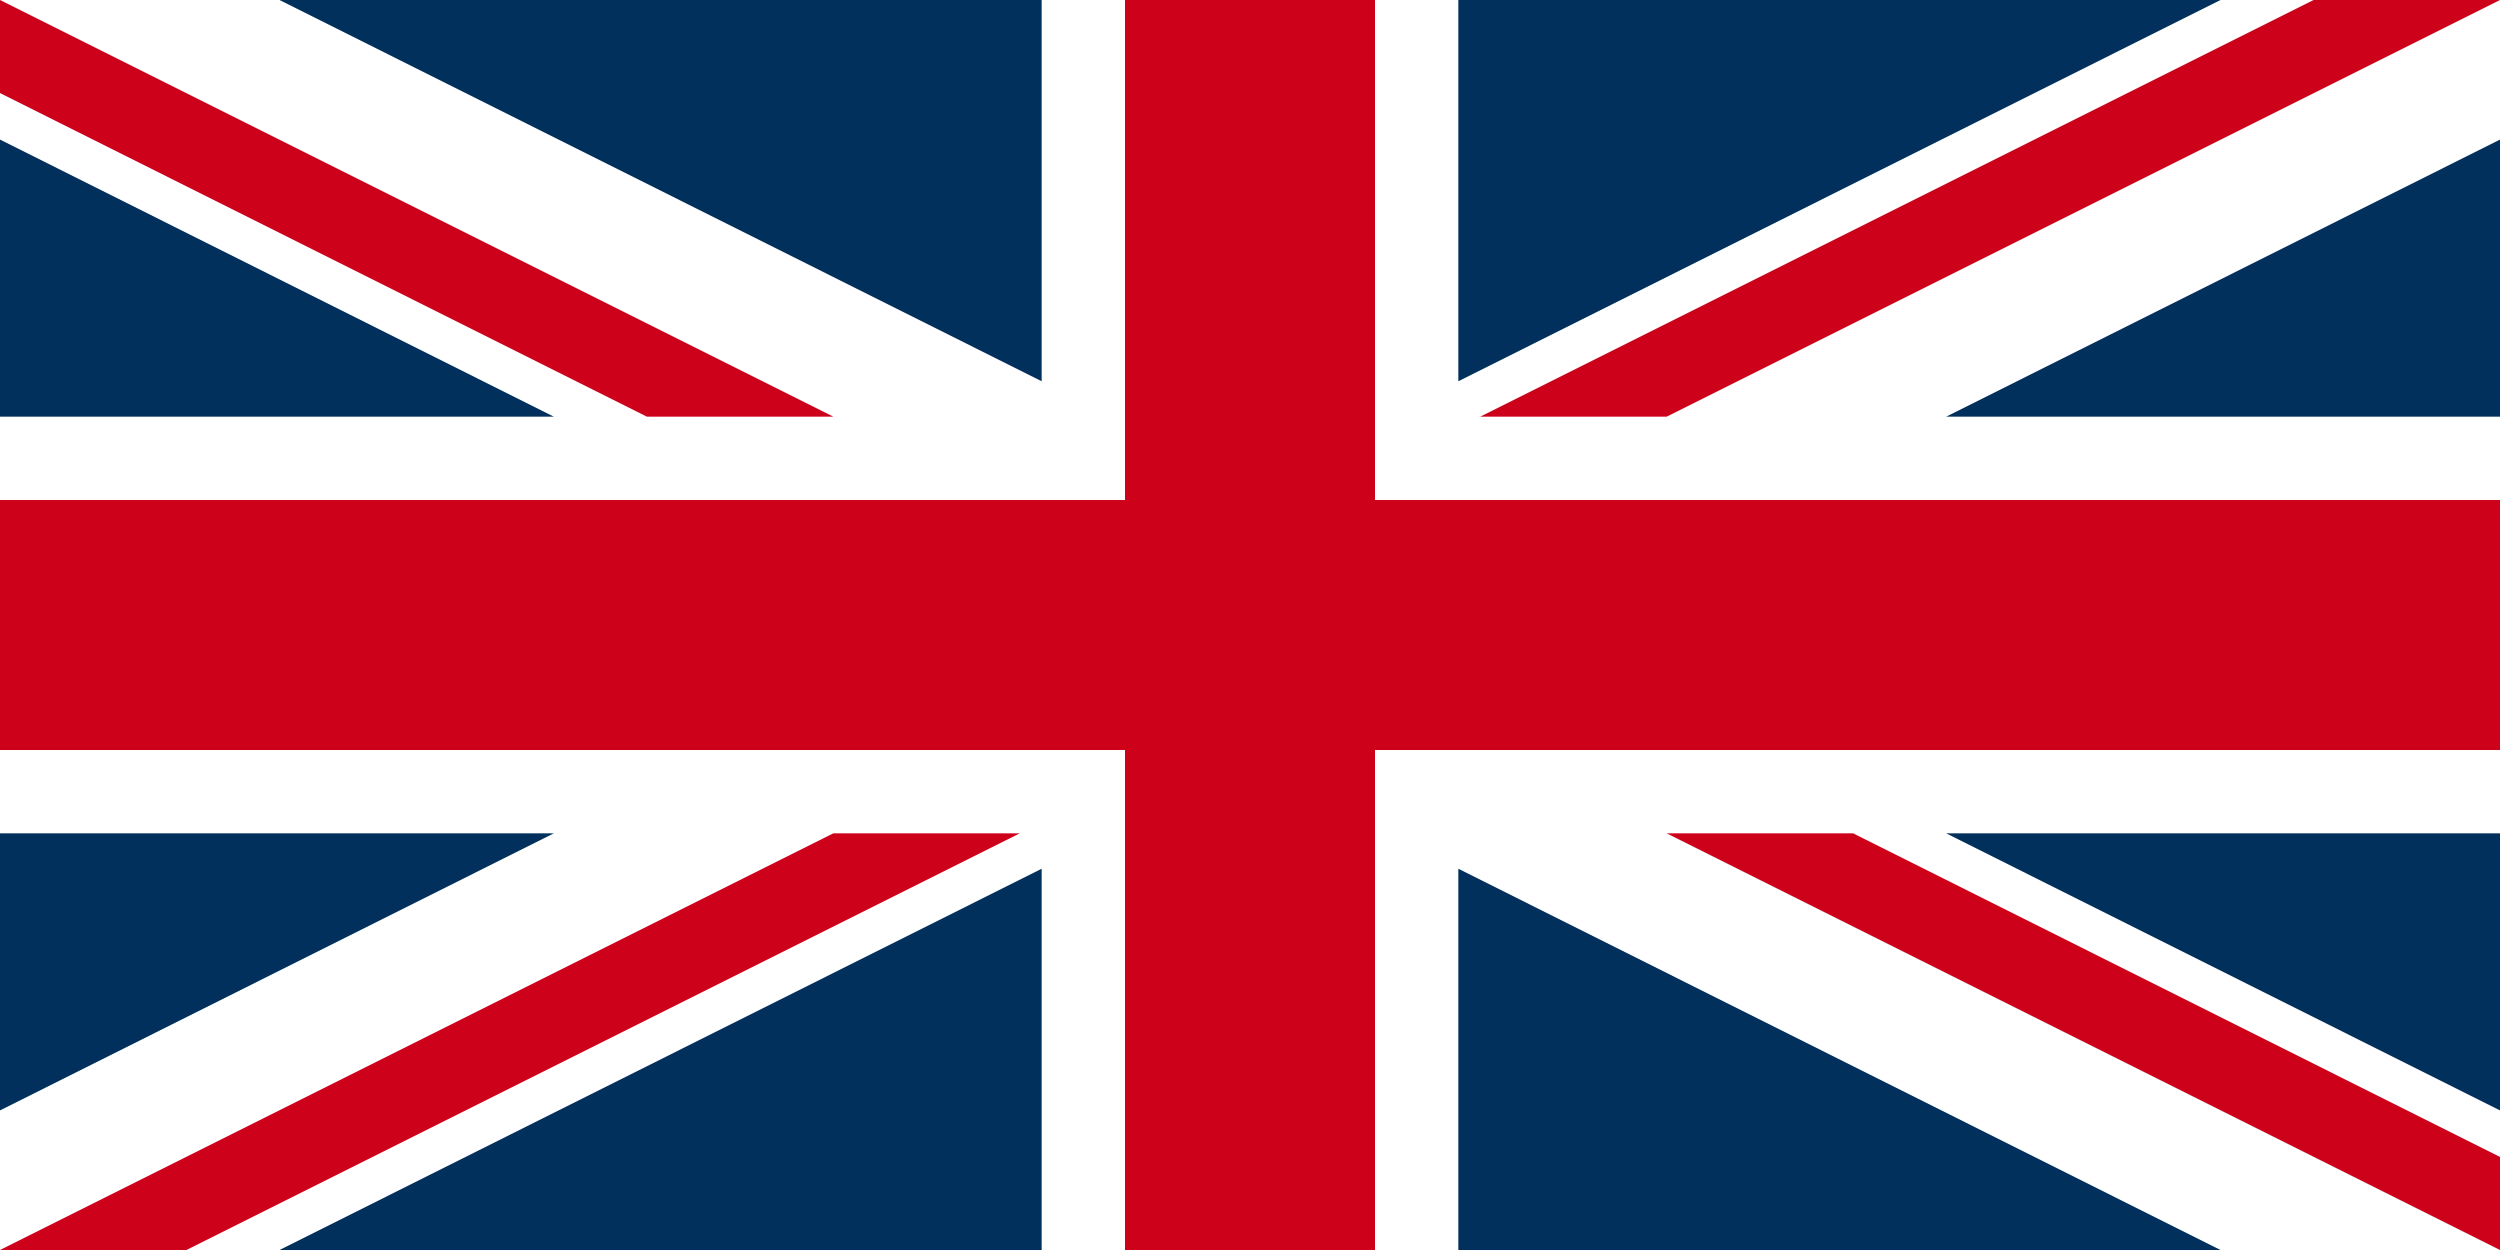
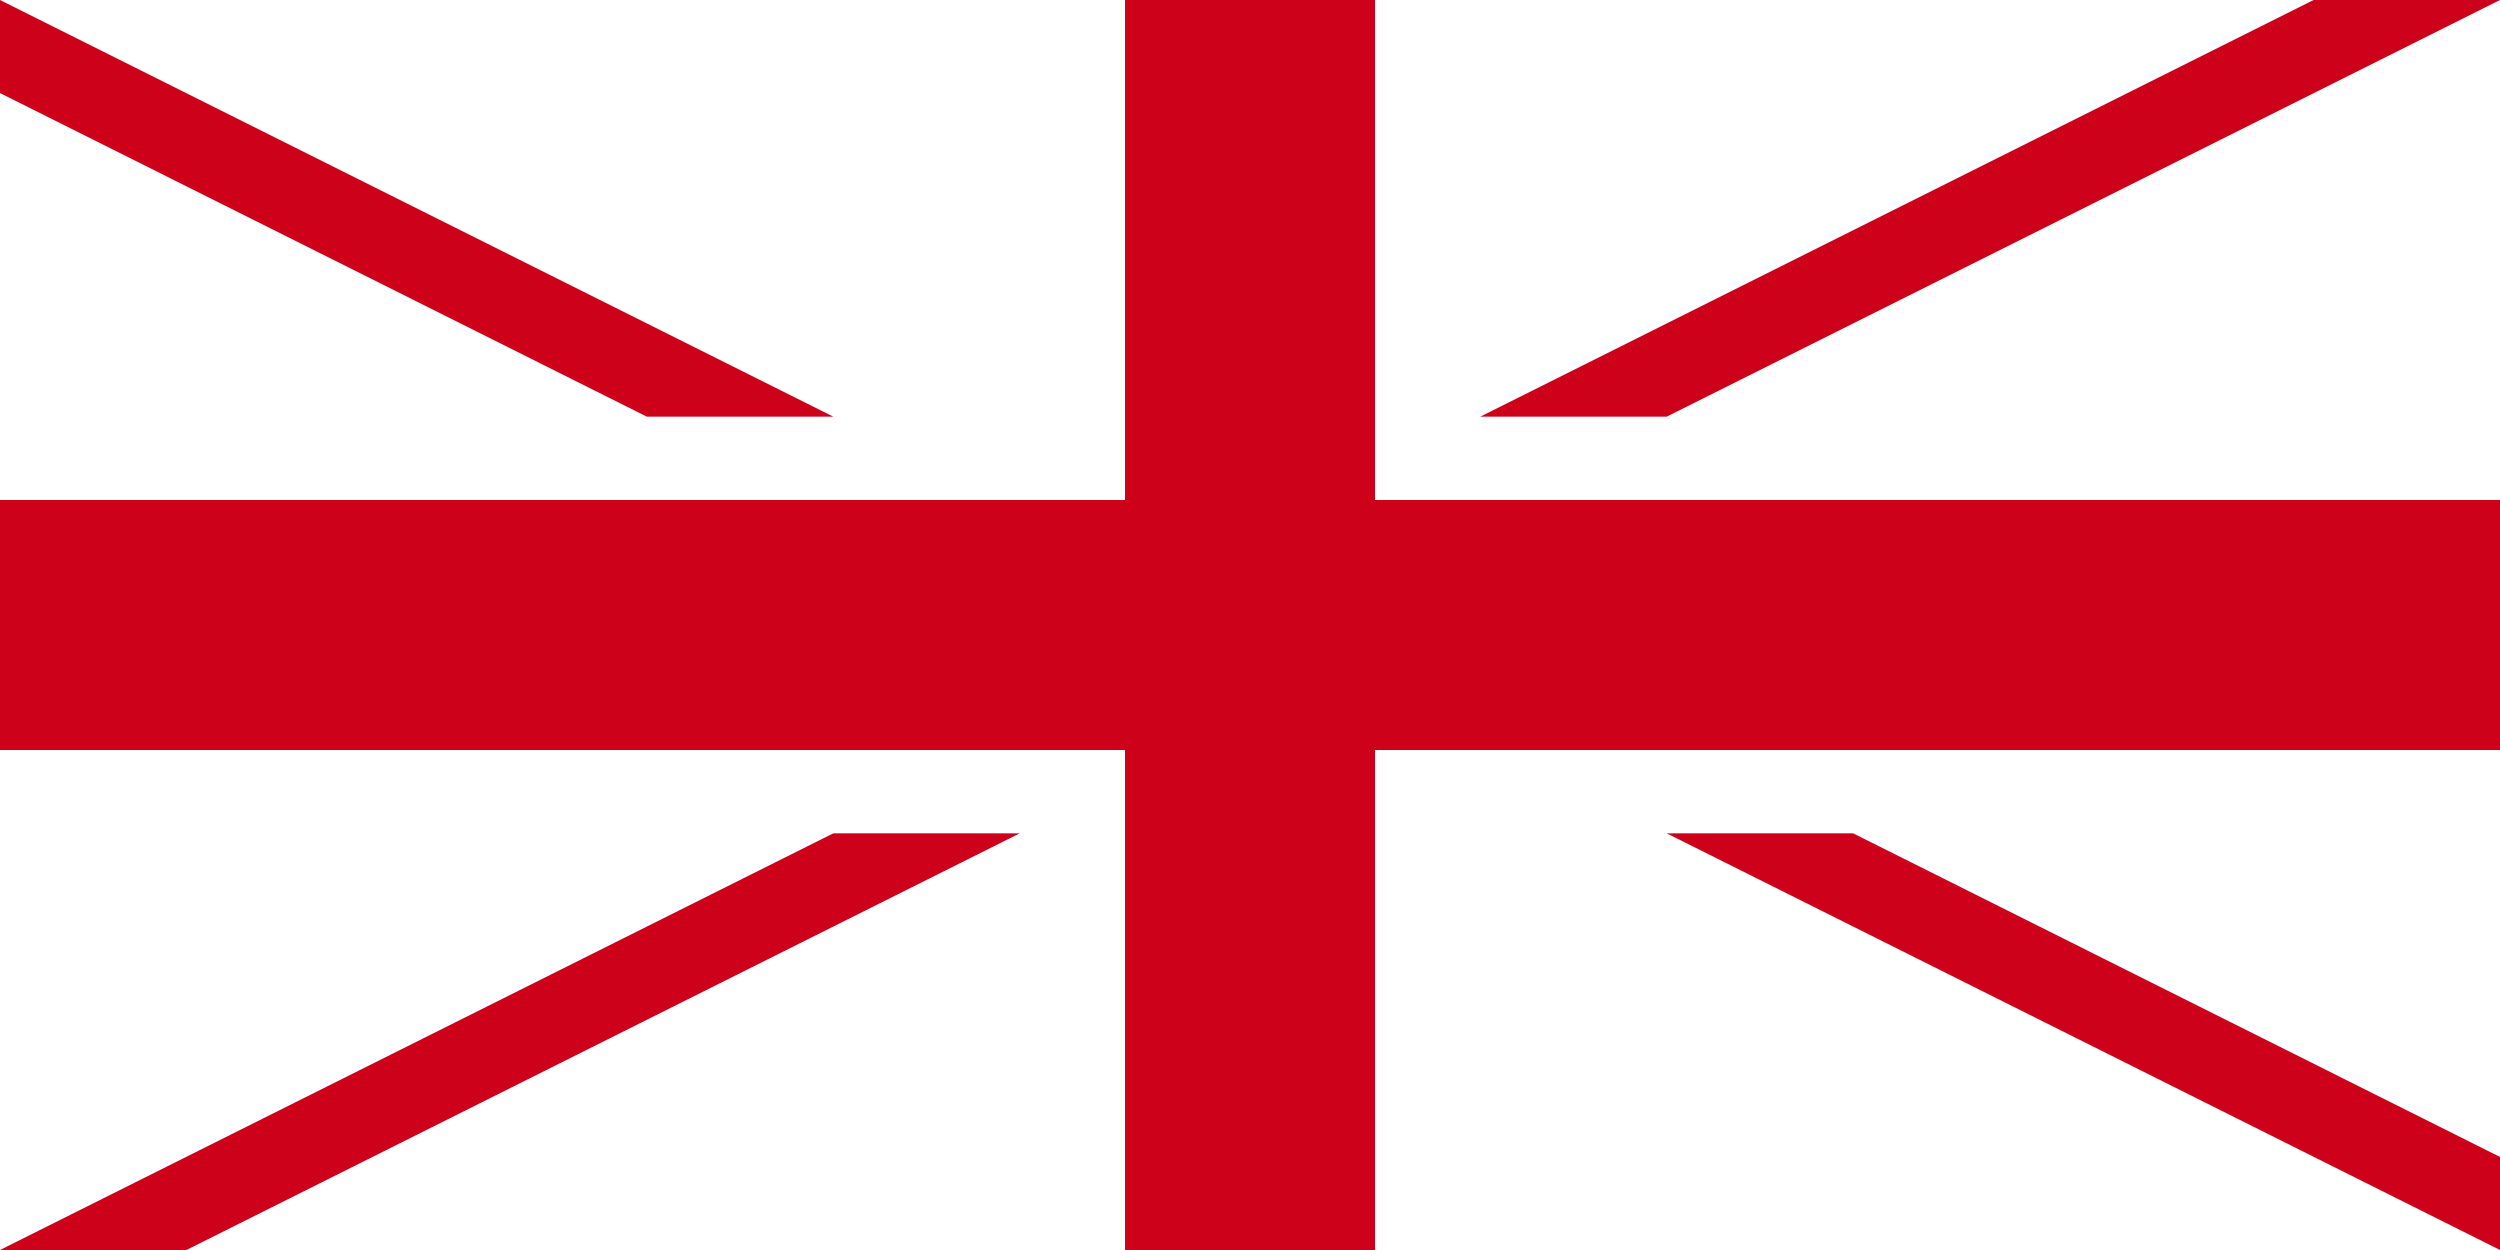
<svg xmlns="http://www.w3.org/2000/svg" version="1.1" id="Ebene_1" x="0px" y="0px" viewBox="0 0 720 360" style="enable-background:new 0 0 720 360;" xml:space="preserve">
  <style type="text/css">
	.st0{fill:#FFFFFF;}
	.st1{fill:#CE011B;}
	.st2{fill:#00305B;}
</style>
  <g>
-     <rect class="st0" width="720" height="360" />
    <polyline class="st1" points="720,144 396,144 396,0 324,0 324,144 0,144 0,216 324,216 324,360 396,360 396,216 720,216  " />
    <path class="st1" d="M480,240h53.7L720,333.2V360 M240,120h-53.7L0,26.8V0L240,120z M240,240h53.7l-240,120H0L240,240z M480,120   h-53.7l240-120H720L480,120z" />
-     <path class="st2" d="M0,240v79.8L159.5,240 M720,240v79.8L560.5,240H720z M0,120V40.2L159.5,120H0z M720,120V40.2L560.5,120H720z    M300,360V250.2L80.5,360H300z M420,360V250.2L639.5,360H420z M300,0v109.8L80.5,0H300z M420,0v109.8L639.5,0H420z" />
  </g>
</svg>